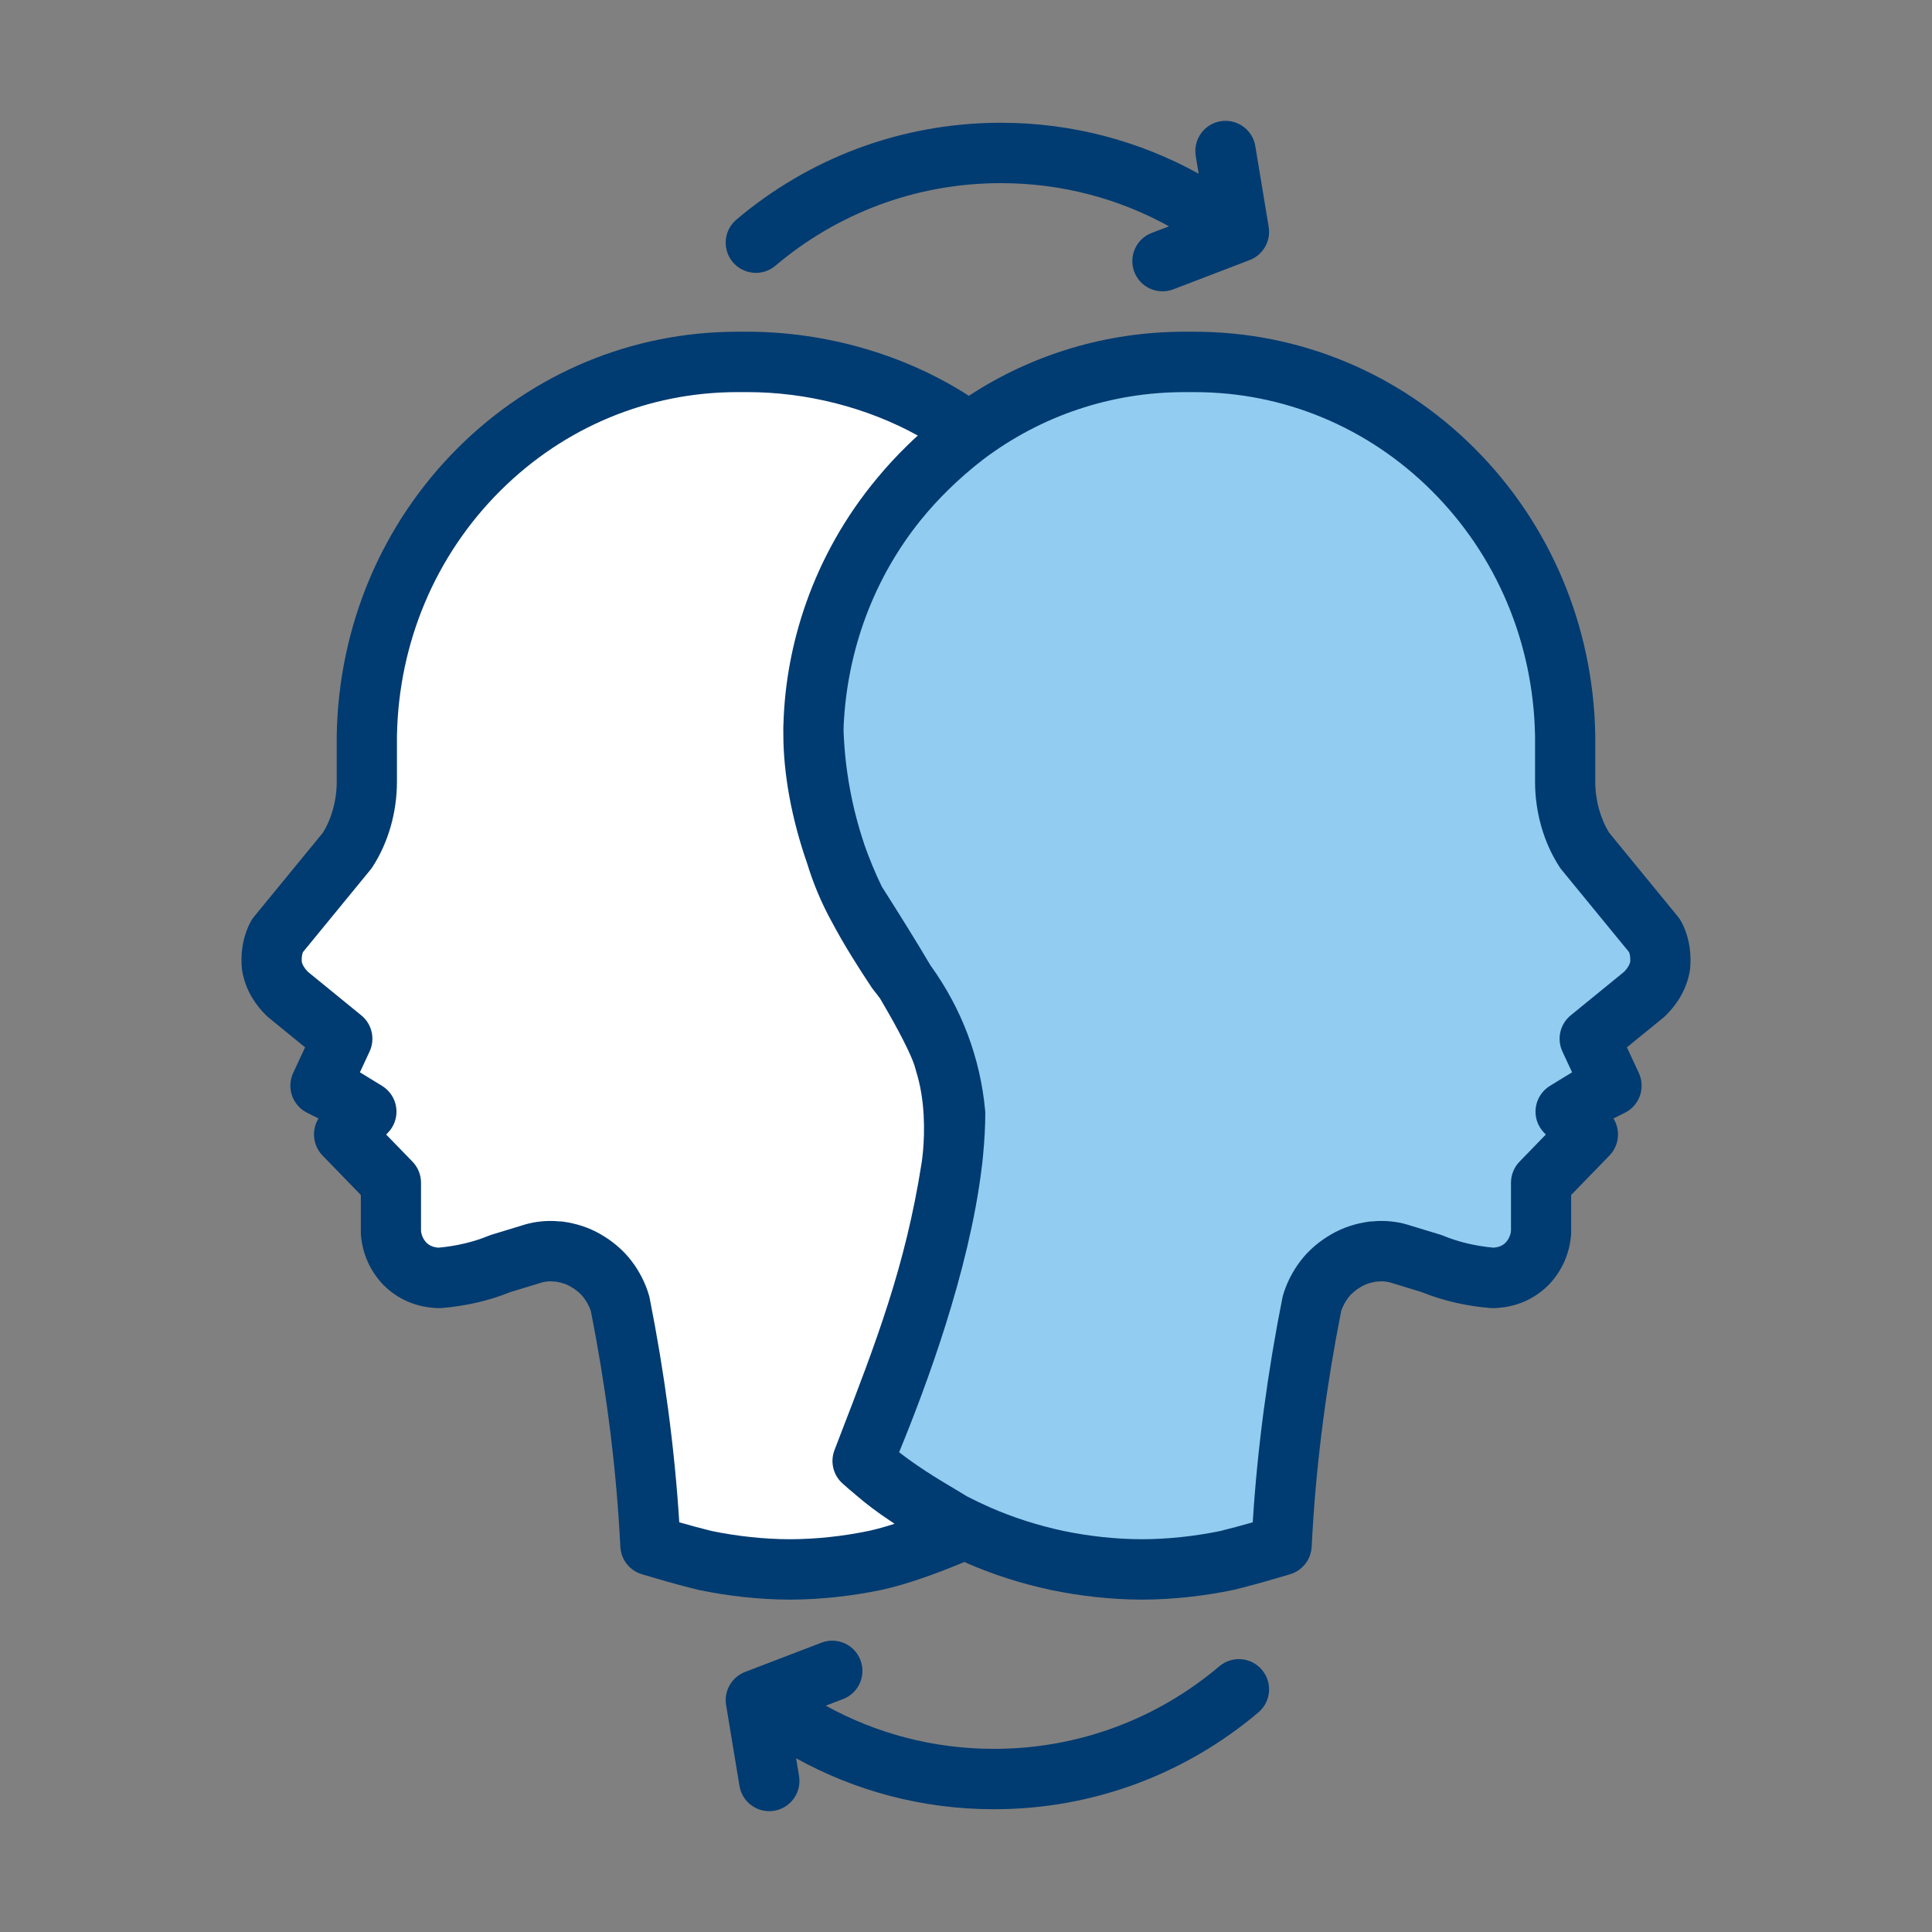
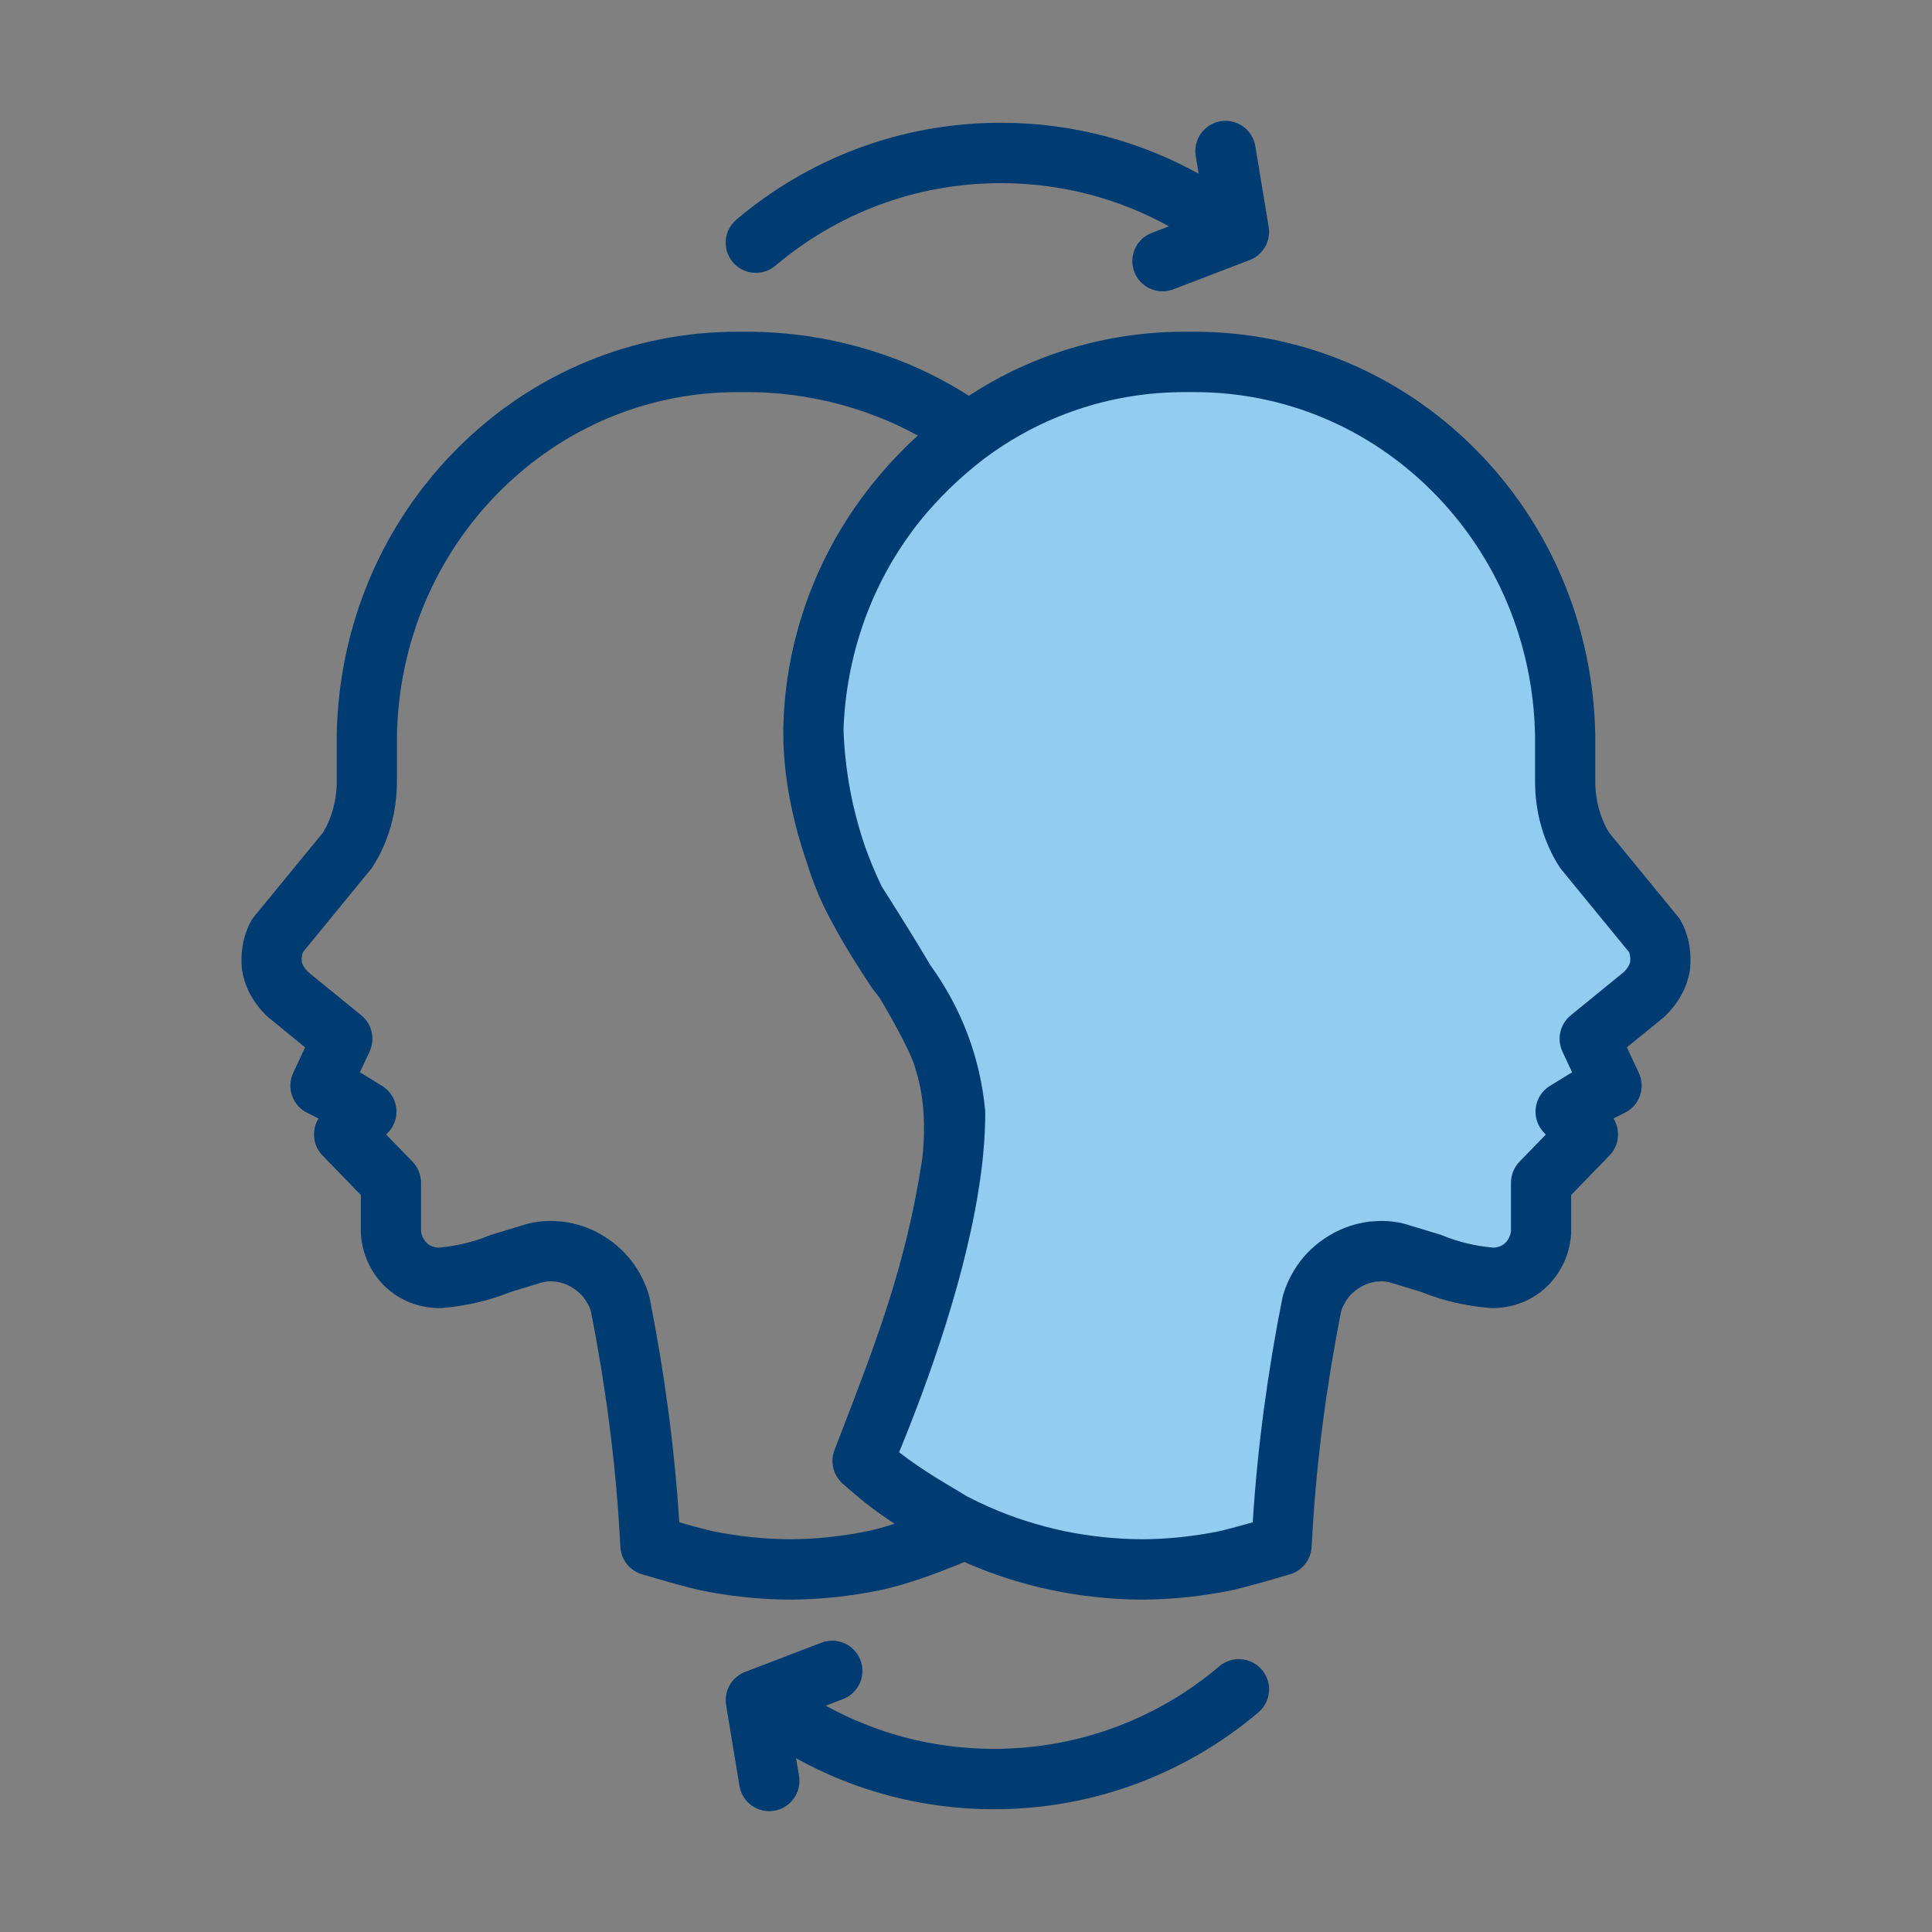
<svg xmlns="http://www.w3.org/2000/svg" width="48" height="48" viewBox="0 0 48 48" fill="none">
  <rect x="0" y="0" width="48" height="48" fill="#808080" stroke="none" />
-   <path d="M12.346 12.069C14.001 10.436 16.212 9.525 18.512 9.559C20.79 9.525 22.99 10.403 24.635 12.002C26.279 13.601 27.257 15.812 27.335 18.133C27.301 19.122 27.123 20.099 26.801 21.032C26.668 21.465 26.501 21.876 26.279 22.276C26.001 22.809 25.668 23.32 25.335 23.831C24.468 24.908 23.924 26.219 23.79 27.607C23.79 30.739 25.424 34.827 25.979 36.149C25.746 36.337 25.512 36.526 25.257 36.693C24.724 37.059 24.157 37.37 23.568 37.626C22.968 37.892 22.335 38.092 21.701 38.226C20.368 38.503 19.001 38.503 17.668 38.226C17.412 38.17 17.012 38.059 16.712 37.97C16.59 36.06 16.346 34.16 15.968 32.294C15.879 31.983 15.746 31.706 15.546 31.45C15.357 31.206 15.112 30.995 14.846 30.84C14.568 30.684 14.279 30.584 13.968 30.551C13.657 30.517 13.346 30.551 13.046 30.628C12.768 30.717 12.501 30.795 12.268 30.873C11.823 31.05 11.346 31.173 10.868 31.206C10.712 31.206 10.568 31.128 10.457 31.017C10.346 30.906 10.279 30.762 10.279 30.606V29.407C10.279 29.251 10.212 29.096 10.101 28.985L9.335 28.207L9.512 28.029C9.579 27.963 9.623 27.885 9.657 27.796C9.69 27.707 9.69 27.607 9.679 27.518C9.668 27.43 9.623 27.341 9.568 27.263C9.512 27.185 9.446 27.119 9.357 27.074L8.712 26.752L9.035 26.075C9.101 25.952 9.112 25.808 9.079 25.675C9.046 25.541 8.968 25.419 8.868 25.33L7.501 24.286C7.412 24.186 7.346 24.064 7.323 23.942C7.312 23.82 7.323 23.698 7.379 23.598L9.068 21.532C9.468 20.921 9.679 20.199 9.679 19.466V18.322C9.723 15.967 10.668 13.735 12.323 12.091L12.346 12.069Z" fill="white" />
  <path d="M35.761 12.069C34.106 10.436 31.895 9.525 29.595 9.559C27.317 9.525 25.117 10.403 23.472 12.002C21.828 13.601 20.85 15.812 20.772 18.133C20.806 19.122 20.983 20.099 21.306 21.032C21.439 21.465 21.606 21.876 21.828 22.276C22.106 22.809 22.439 23.32 22.772 23.831C23.639 24.908 24.183 26.219 24.317 27.607C24.317 30.739 22.683 34.827 22.128 36.149C22.361 36.337 22.595 36.526 22.85 36.693C23.384 37.059 23.95 37.37 24.539 37.626C25.139 37.892 25.772 38.092 26.406 38.226C27.739 38.503 29.106 38.503 30.439 38.226C30.695 38.17 31.095 38.059 31.395 37.97C31.517 36.06 31.761 34.16 32.139 32.294C32.228 31.983 32.361 31.706 32.561 31.45C32.75 31.206 32.995 30.995 33.261 30.84C33.539 30.684 33.828 30.584 34.139 30.551C34.45 30.517 34.761 30.551 35.061 30.628C35.339 30.717 35.606 30.795 35.839 30.873C36.283 31.05 36.761 31.173 37.239 31.206C37.395 31.206 37.539 31.128 37.65 31.017C37.761 30.906 37.828 30.762 37.828 30.606V29.407C37.828 29.251 37.895 29.096 38.006 28.985L38.772 28.207L38.595 28.029C38.528 27.963 38.483 27.885 38.45 27.796C38.417 27.707 38.417 27.607 38.428 27.518C38.439 27.43 38.483 27.341 38.539 27.263C38.595 27.185 38.661 27.119 38.75 27.074L39.395 26.752L39.072 26.075C39.006 25.952 38.995 25.808 39.028 25.675C39.061 25.541 39.139 25.419 39.239 25.33L40.606 24.286C40.695 24.186 40.761 24.064 40.783 23.942C40.795 23.82 40.783 23.698 40.728 23.598L39.039 21.532C38.639 20.921 38.428 20.199 38.428 19.466V18.322C38.383 15.967 37.439 13.735 35.783 12.091L35.761 12.069Z" fill="#92CCF0" />
  <path d="M30.325 3.012C30.734 2.945 31.12 3.221 31.188 3.63L31.52 5.638C31.578 5.989 31.381 6.333 31.048 6.461L29.151 7.188C28.764 7.336 28.33 7.143 28.182 6.756C28.034 6.369 28.227 5.935 28.614 5.787L29.044 5.623C27.803 4.938 26.381 4.55 24.867 4.55C22.727 4.55 20.779 5.32 19.264 6.602C18.948 6.869 18.475 6.83 18.207 6.514C17.94 6.197 17.979 5.724 18.295 5.457C20.07 3.955 22.358 3.05 24.867 3.05C26.647 3.05 28.323 3.509 29.781 4.316L29.708 3.875C29.64 3.466 29.917 3.08 30.325 3.012Z" fill="#003B71" />
  <path d="M30.295 41.398C28.781 42.68 26.833 43.45 24.693 43.45C23.179 43.45 21.756 43.062 20.516 42.377L20.945 42.213C21.332 42.065 21.526 41.631 21.377 41.244C21.229 40.857 20.795 40.664 20.409 40.812L18.511 41.539C18.179 41.667 17.982 42.011 18.04 42.362L18.372 44.37C18.439 44.779 18.825 45.055 19.234 44.988C19.643 44.92 19.919 44.534 19.852 44.125L19.779 43.684C21.237 44.491 22.912 44.95 24.693 44.95C27.201 44.95 29.49 44.045 31.264 42.544C31.581 42.276 31.62 41.803 31.352 41.486C31.085 41.17 30.612 41.131 30.295 41.398Z" fill="#003B71" />
  <path fill-rule="evenodd" clip-rule="evenodd" d="M21.888 39.503C22.54 39.364 23.339 39.068 23.959 38.807L23.996 38.824C24.676 39.123 25.389 39.349 26.112 39.503L26.117 39.504C26.842 39.654 27.591 39.737 28.334 39.742L28.351 39.742H28.395L28.411 39.742C29.154 39.737 29.904 39.654 30.629 39.504L30.652 39.499C30.943 39.429 31.366 39.314 31.676 39.222L32.051 39.112C32.354 39.022 32.569 38.751 32.587 38.435L32.609 38.047C32.717 36.219 32.964 34.376 33.321 32.573C33.351 32.475 33.414 32.349 33.498 32.239C33.571 32.142 33.679 32.048 33.821 31.966C33.924 31.907 34.038 31.867 34.179 31.843C34.216 31.841 34.248 31.839 34.267 31.837L34.273 31.837C34.299 31.834 34.309 31.834 34.312 31.834C34.41 31.834 34.494 31.847 34.573 31.873L34.592 31.879L35.322 32.102C35.846 32.315 36.431 32.449 37.03 32.498C37.058 32.5 37.086 32.501 37.114 32.5C37.669 32.483 38.127 32.272 38.473 31.925L38.487 31.911C38.802 31.577 38.998 31.149 39.033 30.673C39.034 30.663 39.035 30.654 39.035 30.645C39.035 30.635 39.035 30.626 39.035 30.617V29.689L39.987 28.708C40.231 28.456 40.264 28.075 40.086 27.788L40.372 27.645C40.735 27.463 40.887 27.025 40.716 26.657L40.42 26.021L41.33 25.279C41.349 25.263 41.368 25.246 41.386 25.228C41.716 24.897 41.907 24.54 41.981 24.132C41.986 24.109 41.989 24.086 41.991 24.062C42.022 23.7 41.977 23.348 41.829 23.015C41.825 23.005 41.82 22.994 41.815 22.984L41.781 22.918C41.756 22.867 41.726 22.82 41.69 22.777L39.98 20.69C39.766 20.346 39.634 19.893 39.634 19.421V18.277L39.634 18.264C39.586 15.55 38.512 13.009 36.621 11.125C34.754 9.265 32.283 8.242 29.68 8.242H29.425C27.505 8.242 25.656 8.796 24.071 9.834C22.456 8.792 20.483 8.242 18.575 8.242H18.32C15.717 8.242 13.246 9.265 11.379 11.125C9.488 13.009 8.414 15.55 8.366 18.264V19.421C8.366 19.893 8.235 20.346 8.021 20.69L6.31 22.777C6.274 22.82 6.244 22.867 6.219 22.918L6.185 22.984C6.18 22.994 6.175 23.005 6.171 23.015C6.023 23.348 5.978 23.7 6.009 24.062C6.011 24.086 6.015 24.109 6.019 24.132C6.093 24.54 6.284 24.897 6.613 25.228C6.632 25.246 6.651 25.263 6.671 25.279L7.58 26.021L7.284 26.657C7.113 27.025 7.265 27.463 7.628 27.645L7.914 27.788C7.736 28.075 7.769 28.456 8.013 28.708L8.965 29.689V30.617C8.965 30.636 8.965 30.654 8.967 30.673C9.002 31.149 9.198 31.577 9.513 31.911L9.527 31.925C9.873 32.272 10.331 32.483 10.886 32.5C10.914 32.501 10.942 32.5 10.97 32.498C11.569 32.449 12.153 32.315 12.678 32.102L13.409 31.879L13.427 31.873C13.506 31.847 13.59 31.834 13.688 31.834C13.688 31.834 13.696 31.834 13.727 31.837L13.732 31.837C13.752 31.839 13.784 31.841 13.821 31.843C13.961 31.867 14.076 31.907 14.179 31.966C14.321 32.048 14.429 32.142 14.502 32.239C14.586 32.349 14.649 32.475 14.68 32.573C15.036 34.376 15.283 36.219 15.391 38.048L15.413 38.435C15.431 38.751 15.646 39.022 15.949 39.112L16.324 39.222C16.634 39.314 17.057 39.429 17.348 39.499L17.371 39.504C18.096 39.654 18.846 39.737 19.589 39.742L19.605 39.742H19.649L19.666 39.742C20.409 39.737 21.158 39.654 21.883 39.504L21.888 39.503ZM18.32 9.742C16.115 9.742 14.022 10.607 12.433 12.19C10.824 13.792 9.904 15.957 9.862 18.284V19.421C9.862 20.179 9.648 20.934 9.253 21.541C9.238 21.564 9.222 21.587 9.204 21.608L7.525 23.657C7.504 23.714 7.491 23.789 7.497 23.895C7.513 23.962 7.547 24.037 7.647 24.142L8.976 25.226C9.243 25.443 9.327 25.813 9.182 26.125L8.942 26.641L9.492 26.978C9.687 27.097 9.817 27.299 9.845 27.526C9.873 27.753 9.797 27.98 9.637 28.143L9.594 28.187L10.248 28.861C10.384 29.001 10.46 29.189 10.46 29.384V30.584C10.473 30.694 10.517 30.79 10.592 30.871C10.66 30.938 10.747 30.987 10.895 30.998C11.35 30.957 11.777 30.853 12.14 30.702C12.163 30.692 12.185 30.684 12.209 30.677L12.965 30.447C13.215 30.364 13.459 30.334 13.689 30.334C13.755 30.334 13.815 30.339 13.846 30.341L13.851 30.342C13.89 30.345 13.892 30.345 13.889 30.345C13.924 30.345 13.96 30.347 13.995 30.352C14.302 30.396 14.619 30.488 14.928 30.668C15.207 30.83 15.476 31.047 15.69 31.328C15.888 31.587 16.044 31.895 16.127 32.194C16.132 32.212 16.136 32.23 16.14 32.248C16.503 34.077 16.759 35.952 16.876 37.821C17.141 37.898 17.46 37.983 17.685 38.038C18.325 38.169 18.983 38.24 19.627 38.242C20.275 38.24 20.936 38.169 21.578 38.036C21.774 37.994 21.995 37.932 22.225 37.858C22.181 37.829 22.138 37.8 22.095 37.77C21.81 37.58 21.53 37.373 21.259 37.138L21.239 37.12C21.141 37.04 21.043 36.957 20.948 36.87C20.94 36.864 20.932 36.857 20.925 36.85C20.698 36.641 20.622 36.315 20.733 36.027L20.858 35.701C21.77 33.338 22.495 31.459 22.896 28.9C22.9 28.87 22.905 28.838 22.91 28.802C22.917 28.738 22.924 28.675 22.931 28.612C22.976 28.124 22.987 27.329 22.761 26.616C22.755 26.597 22.75 26.577 22.745 26.557C22.696 26.345 22.471 25.863 22.059 25.141C21.997 25.034 21.933 24.922 21.866 24.809C21.812 24.735 21.756 24.663 21.698 24.591C21.684 24.573 21.67 24.555 21.658 24.536C21.344 24.064 20.974 23.486 20.658 22.888C20.405 22.428 20.201 21.936 20.054 21.453C19.669 20.349 19.462 19.227 19.462 18.238L19.462 18.177L19.461 18.134C19.46 18.117 19.46 18.101 19.461 18.084C19.462 18.039 19.464 17.994 19.466 17.95C19.525 16.079 20.159 13.83 21.812 11.856C22.041 11.581 22.285 11.317 22.544 11.065C22.629 10.982 22.715 10.9 22.802 10.821C21.533 10.12 20.035 9.742 18.575 9.742H18.32ZM24.424 11.417C23.816 11.887 23.305 12.393 22.877 12.919C21.722 14.351 21.054 16.12 20.961 18.011C20.959 18.06 20.958 18.108 20.958 18.156C20.994 19.135 21.169 20.072 21.471 20.97L21.475 20.985C21.598 21.333 21.741 21.682 21.906 22.024C22.336 22.7 22.757 23.373 23.116 23.982C23.894 25.06 24.352 26.279 24.475 27.581C24.478 27.604 24.479 27.628 24.479 27.652C24.479 27.991 24.459 28.342 24.424 28.7C24.413 28.836 24.399 28.954 24.385 29.051C24.068 31.6 23.013 34.441 22.338 36.081C22.632 36.309 22.937 36.513 23.231 36.697C23.393 36.798 23.571 36.904 23.742 37.006C23.844 37.068 23.944 37.127 24.036 37.183C24.219 37.277 24.406 37.366 24.596 37.45C25.178 37.706 25.794 37.901 26.422 38.036C27.064 38.169 27.725 38.24 28.373 38.242C29.017 38.24 29.675 38.169 30.315 38.038C30.54 37.983 30.859 37.898 31.124 37.821C31.241 35.952 31.497 34.077 31.86 32.248C31.864 32.23 31.868 32.212 31.873 32.194C31.956 31.895 32.112 31.587 32.31 31.328C32.524 31.047 32.793 30.83 33.072 30.668C33.381 30.488 33.698 30.396 34.005 30.352C34.041 30.347 34.076 30.345 34.111 30.345C34.111 30.345 34.111 30.345 34.111 30.345C34.111 30.345 34.112 30.345 34.118 30.344L34.149 30.342L34.154 30.341C34.185 30.339 34.245 30.334 34.311 30.334C34.541 30.334 34.785 30.364 35.035 30.447L35.791 30.677C35.815 30.684 35.837 30.692 35.86 30.702C36.223 30.853 36.65 30.957 37.105 30.998C37.253 30.987 37.34 30.938 37.408 30.871C37.483 30.79 37.527 30.694 37.54 30.584V29.384C37.54 29.189 37.616 29.001 37.752 28.861L38.406 28.187L38.363 28.143C38.203 27.98 38.127 27.753 38.155 27.526C38.183 27.299 38.313 27.097 38.508 26.978L39.058 26.641L38.818 26.125C38.673 25.813 38.758 25.443 39.024 25.226L40.353 24.142C40.453 24.037 40.487 23.962 40.503 23.895C40.509 23.789 40.496 23.714 40.475 23.657L38.796 21.608C38.778 21.587 38.762 21.564 38.747 21.541C38.352 20.934 38.138 20.179 38.138 19.421V18.284C38.096 15.957 37.176 13.792 35.567 12.19C33.978 10.607 31.885 9.742 29.68 9.742H29.425C27.606 9.742 25.866 10.327 24.424 11.417Z" fill="#003B71" />
</svg>